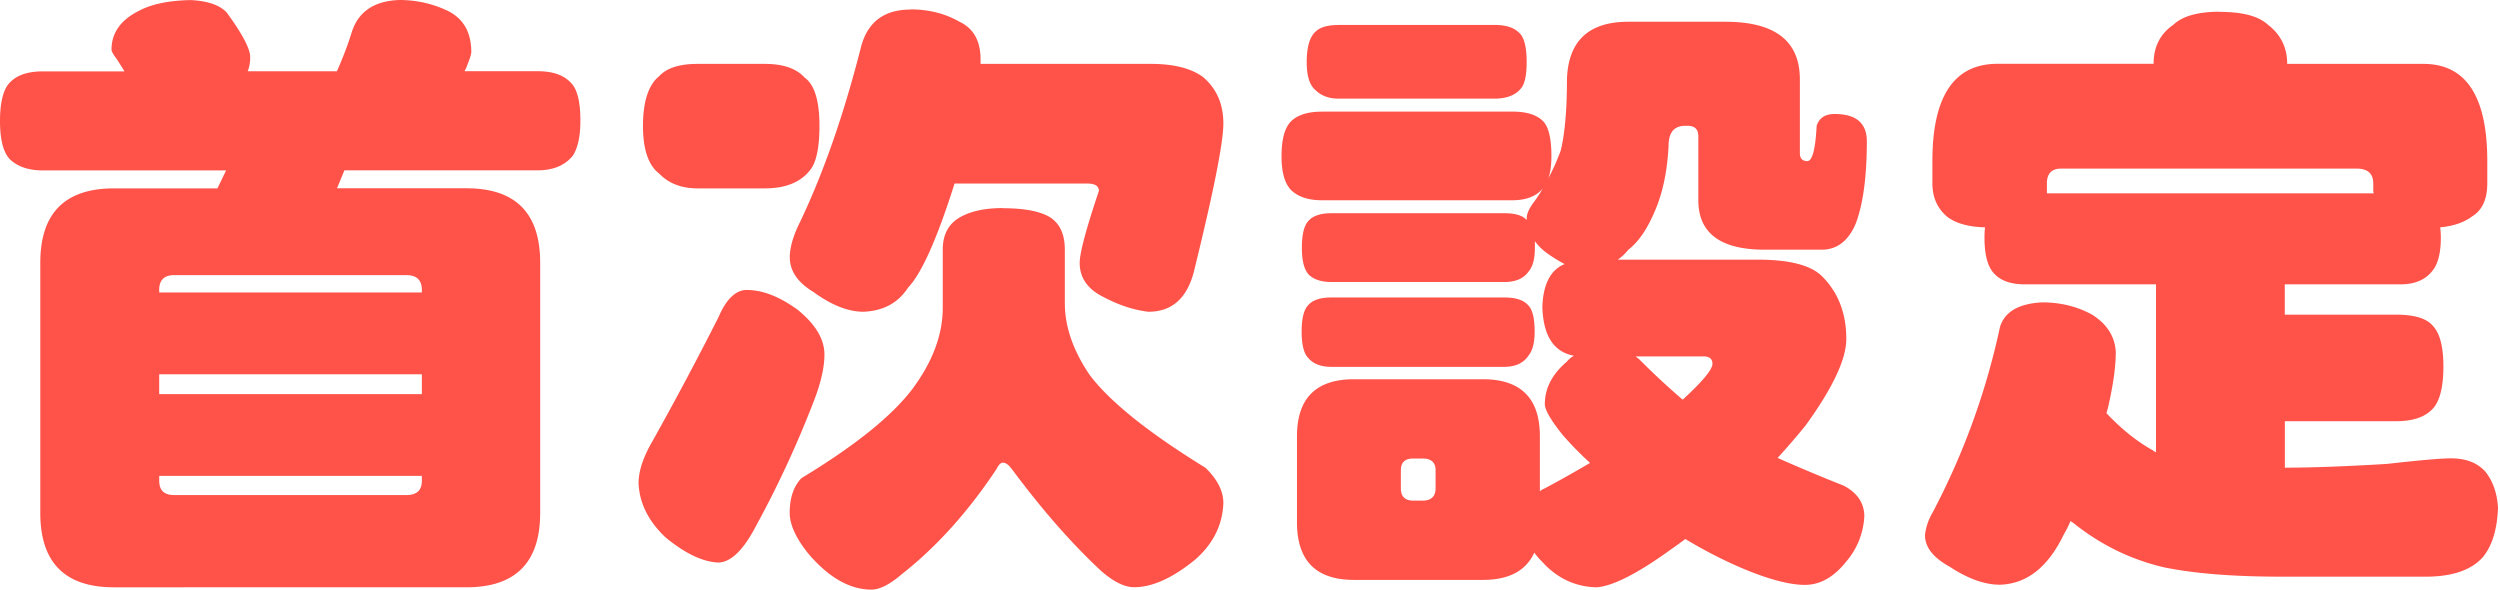
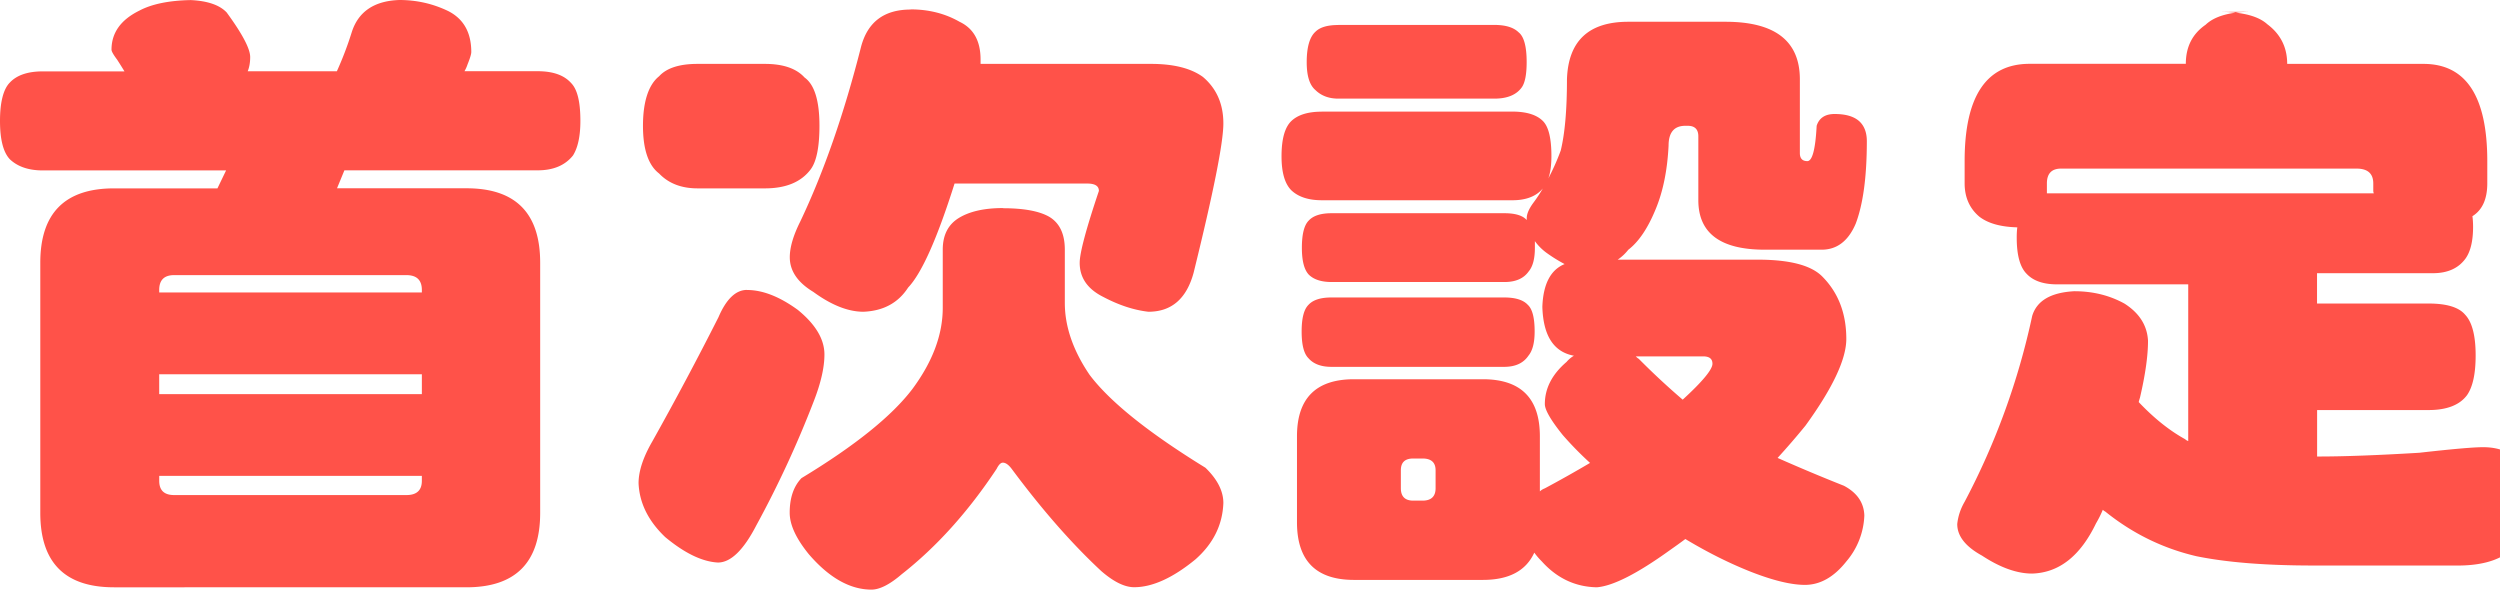
<svg xmlns="http://www.w3.org/2000/svg" width="212" height="50" fill="none" viewBox="0 0 212 50">
-   <path fill="#FF5249" d="M16.178.007c1.438.07 2.452.423 3.044 1.05q1.996 2.728 1.994 3.784 0 .687-.211 1.205h7.56a29 29 0 0 0 1.262-3.312C30.383.986 31.737.07 33.87 0q2.208.002 4.15.944 1.945.994 1.945 3.467 0 .266-.317 1.05c-.07.211-.155.401-.26.578h6.2c1.297 0 2.24.33 2.84 1 .528.529.789 1.593.789 3.206 0 1.297-.212 2.276-.627 2.939-.67.838-1.663 1.26-2.995 1.26h-16.39l-.626 1.523h10.978q6.248-.002 6.25 6.306v21.223c0 4.2-2.086 6.307-6.25 6.307H9.667q-6.249.002-6.25-6.307V22.28c0-4.2 2.085-6.306 6.25-6.306h8.772l.733-1.522H3.622q-1.788-.002-2.783-.944C.275 12.916 0 11.824 0 10.252s.282-2.698.839-3.255q.888-.942 2.783-.944h6.933a36 36 0 0 0-.627-1c-.317-.424-.472-.698-.472-.84 0-1.437.79-2.536 2.36-3.311 1.05-.557 2.502-.86 4.362-.895m-2.677 24.796h22.273v-.212q0-1.259-1.31-1.261H14.761q-1.26.002-1.261 1.261zm0 8.617h22.273v-1.684H13.5zm20.962 8.561q1.31 0 1.31-1.205v-.422H13.502v.422q.002 1.206 1.26 1.205zm28.883-17.39c1.331 0 2.762.564 4.305 1.684q2.261 1.84 2.261 3.784c0 1.085-.295 2.396-.894 3.939a88 88 0 0 1-4.883 10.555q-1.628 3.15-3.256 3.15-1.995-.106-4.467-2.156-2.156-2.05-2.262-4.573.002-1.525 1.156-3.523a281 281 0 0 0 5.623-10.556c.662-1.543 1.472-2.31 2.416-2.31zm-4.2-19.173h5.722q2.314.002 3.36 1.156c.839.599 1.262 1.959 1.262 4.094q-.002 2.674-.733 3.678-1.205 1.628-3.89 1.628h-5.721q-2.05-.002-3.255-1.262c-.91-.697-1.367-2.05-1.367-4.044s.45-3.467 1.367-4.2c.634-.697 1.719-1.05 3.255-1.05M77.219.796q2.314.001 4.15 1.05c1.192.564 1.783 1.628 1.783 3.206v.366h14.445q2.887-.001 4.411 1.107c1.156.98 1.733 2.297 1.733 3.939s-.838 5.827-2.522 12.662q-.897 3.31-3.833 3.311c-1.226-.14-2.502-.556-3.833-1.26q-1.996-.997-1.995-2.89 0-1.256 1.628-6.095c0-.423-.33-.627-1-.627h-11.24c-1.472 4.658-2.782 7.603-3.938 8.822q-1.257 1.945-3.784 2.05c-1.296 0-2.713-.556-4.256-1.684q-1.995-1.204-1.994-2.938-.002-1.257.895-3.044 2.993-6.301 5.15-14.811.839-3.15 4.2-3.15zm7.829 16.862c1.782 0 3.1.246 3.939.733.873.528 1.31 1.451 1.31 2.783v4.517c0 1.994.698 4.03 2.1 6.094 1.712 2.276 4.989 4.905 9.822 7.878q1.522 1.471 1.522 2.995-.105 2.78-2.367 4.777c-1.924 1.578-3.657 2.36-5.2 2.36-.803 0-1.734-.457-2.783-1.366q-3.733-3.469-7.561-8.618-.421-.58-.79-.578-.263 0-.528.529-3.623 5.462-8.04 8.927c-1.014.874-1.874 1.31-2.571 1.31q-2.727-.002-5.306-2.994c-1.085-1.332-1.628-2.501-1.628-3.523q-.002-1.891 1-2.938c4.517-2.734 7.653-5.25 9.407-7.56 1.713-2.312 2.572-4.602 2.572-6.885v-4.94q.002-1.84 1.367-2.677c.91-.556 2.156-.838 3.728-.838zm27.022-8.195h16.178q1.838.002 2.628.839.685.74.684 2.938c0 .768-.085 1.402-.261 1.888.423-.803.768-1.592 1.05-2.36.352-1.438.529-3.446.529-6.039q.158-4.883 5.2-4.883h8.244c4.199 0 6.306 1.628 6.306 4.883v6.25q0 .685.634.684.633-.001.79-2.995c.211-.662.718-1 1.521-1q1.364-.002 2.051.577c.451.388.683.966.683 1.734q-.002 4.513-.944 6.99-.942 2.206-2.889 2.205h-4.833q-5.623-.002-5.623-4.2v-5.411c0-.592-.296-.895-.895-.895h-.212q-1.416.002-1.416 1.684-.157 3.15-1.106 5.412c-.662 1.613-1.438 2.748-2.311 3.417a4 4 0 0 1-.895.838h11.873q4.045 0 5.461 1.417 2.05 2.05 2.05 5.306 0 2.578-3.467 7.356a64 64 0 0 1-2.36 2.734 154 154 0 0 0 5.623 2.36c1.12.592 1.698 1.438 1.733 2.523a6.35 6.35 0 0 1-1.522 3.89c-1.05 1.331-2.227 1.993-3.516 1.993-1.156 0-2.678-.366-4.573-1.106-1.783-.704-3.643-1.627-5.567-2.783-.422.317-.859.627-1.31.944q-4.152 2.991-6.201 3.15c-1.818-.035-3.382-.768-4.671-2.206a6 6 0 0 1-.628-.733q-1.055 2.314-4.361 2.312h-10.929q-4.832 0-4.834-4.883v-7.3c0-3.22 1.614-4.834 4.834-4.834h10.929q4.832.002 4.834 4.834v4.678q.158-.156.422-.26a104 104 0 0 0 3.833-2.156 29 29 0 0 1-2.311-2.36q-1.522-1.891-1.522-2.63 0-1.996 1.839-3.572.267-.316.627-.528c-1.719-.317-2.607-1.698-2.677-4.15.07-1.924.698-3.136 1.888-3.622a13 13 0 0 1-1.522-.944 4.5 4.5 0 0 1-1-1v.577c0 .909-.176 1.578-.529 1.994q-.633.897-2.05.895h-14.656q-1.31 0-1.945-.634c-.388-.423-.578-1.17-.578-2.262q-.002-1.732.578-2.311c.387-.423 1.036-.627 1.945-.627h14.656c.909 0 1.543.19 1.888.578v-.155c0-.353.176-.769.529-1.262.317-.423.592-.838.838-1.261-.556.662-1.416 1-2.572 1h-16.178q-1.682-.001-2.572-.838c-.563-.557-.838-1.522-.838-2.889 0-1.473.282-2.466.838-2.995q.837-.79 2.572-.789zm.839 15.763h14.656c.944 0 1.613.21 1.994.627q.58.528.578 2.261 0 1.417-.529 2.051-.634.942-2.05.944h-14.656q-1.31-.002-1.945-.733c-.388-.387-.578-1.134-.578-2.262 0-1.127.19-1.874.578-2.261.387-.423 1.036-.627 1.945-.627zm.577-23.112h13.24q1.416.002 2.051.627c.451.352.683 1.19.683 2.523q0 1.574-.423 2.156-.685.942-2.311.944h-13.24q-1.204-.002-1.944-.733c-.494-.423-.733-1.205-.733-2.36q.001-1.894.733-2.572c.387-.388 1.028-.578 1.944-.578zm7.145 40.34c.733 0 1.107-.353 1.107-1.05v-1.522c0-.663-.367-1-1.107-1h-.789c-.705 0-1.05.33-1.05 1v1.522c0 .697.353 1.05 1.05 1.05zm18.074-12.24c.106.106.19.176.261.212a62 62 0 0 0 3.727 3.466q2.524-2.314 2.523-3.044c0-.422-.261-.627-.79-.627h-5.721zm49.521-29.206c1.923 0 3.276.352 4.044 1.05q1.683 1.257 1.684 3.36h11.556q5.412 0 5.412 8.245v1.888q-.002 2-1.262 2.783c-.697.529-1.613.839-2.734.945q.055.367.057.895c0 1.19-.212 2.085-.627 2.677-.599.838-1.522 1.261-2.784 1.261h-9.822v2.572h9.456c1.543 0 2.572.317 3.1.944q.897.942.895 3.467-.001 2.315-.733 3.361c-.627.839-1.719 1.261-3.255 1.261h-9.456v3.94h.106q3.255 0 8.561-.318 4.196-.474 5.411-.472c1.297 0 2.276.388 2.946 1.156q.942 1.205 1.05 3.044c-.071 1.818-.494 3.206-1.262 4.15q-1.416 1.63-4.671 1.684h-12.451c-4.031 0-7.335-.26-9.928-.79q-4.258-.993-7.723-3.783a.8.8 0 0 1-.211-.155 9 9 0 0 1-.578 1.155c-1.332 2.77-3.136 4.186-5.412 4.256q-1.942 0-4.255-1.522c-1.403-.768-2.1-1.662-2.1-2.677.07-.663.282-1.297.627-1.889a61 61 0 0 0 5.728-15.755q.582-1.942 3.573-2.1c1.578 0 2.995.353 4.256 1.05q1.89 1.205 1.994 3.15.002 1.893-.684 4.834-.053.156-.105.366 1.942 2.05 3.939 3.15.104.104.26.155V24.112h-11.133q-1.734.002-2.572-.895c-.556-.556-.838-1.578-.838-3.043q-.002-.528.049-.895c-1.402-.036-2.466-.332-3.206-.895-.838-.698-1.261-1.65-1.261-2.84v-1.888q0-8.244 5.517-8.244h13.24c0-1.438.557-2.537 1.677-3.312.768-.733 2.086-1.106 3.939-1.106zM173.57 16.397h27.733a.5.5 0 0 1-.049-.212v-.627q0-1.259-1.416-1.261h-25.057q-1.204.002-1.204 1.261v.839z" />
+   <path fill="#FF5249" d="M16.178.007c1.438.07 2.452.423 3.044 1.05q1.996 2.728 1.994 3.784 0 .687-.211 1.205h7.56a29 29 0 0 0 1.262-3.312C30.383.986 31.737.07 33.87 0q2.208.002 4.15.944 1.945.994 1.945 3.467 0 .266-.317 1.05c-.07.211-.155.401-.26.578h6.2c1.297 0 2.24.33 2.84 1 .528.529.789 1.593.789 3.206 0 1.297-.212 2.276-.627 2.939-.67.838-1.663 1.26-2.995 1.26h-16.39l-.626 1.523h10.978q6.248-.002 6.25 6.306v21.223c0 4.2-2.086 6.307-6.25 6.307H9.667q-6.249.002-6.25-6.307V22.28c0-4.2 2.085-6.306 6.25-6.306h8.772l.733-1.522H3.622q-1.788-.002-2.783-.944C.275 12.916 0 11.824 0 10.252s.282-2.698.839-3.255q.888-.942 2.783-.944h6.933a36 36 0 0 0-.627-1c-.317-.424-.472-.698-.472-.84 0-1.437.79-2.536 2.36-3.311 1.05-.557 2.502-.86 4.362-.895m-2.677 24.796h22.273v-.212q0-1.259-1.31-1.261H14.761q-1.26.002-1.261 1.261zm0 8.617h22.273v-1.684H13.5zm20.962 8.561q1.31 0 1.31-1.205v-.422H13.502v.422q.002 1.206 1.26 1.205zm28.883-17.39c1.331 0 2.762.564 4.305 1.684q2.261 1.84 2.261 3.784c0 1.085-.295 2.396-.894 3.939a88 88 0 0 1-4.883 10.555q-1.628 3.15-3.256 3.15-1.995-.106-4.467-2.156-2.156-2.05-2.262-4.573.002-1.525 1.156-3.523a281 281 0 0 0 5.623-10.556c.662-1.543 1.472-2.31 2.416-2.31zm-4.2-19.173h5.722q2.314.002 3.36 1.156c.839.599 1.262 1.959 1.262 4.094q-.002 2.674-.733 3.678-1.205 1.628-3.89 1.628h-5.721q-2.05-.002-3.255-1.262c-.91-.697-1.367-2.05-1.367-4.044s.45-3.467 1.367-4.2c.634-.697 1.719-1.05 3.255-1.05M77.219.796q2.314.001 4.15 1.05c1.192.564 1.783 1.628 1.783 3.206v.366h14.445q2.887-.001 4.411 1.107c1.156.98 1.733 2.297 1.733 3.939s-.838 5.827-2.522 12.662q-.897 3.31-3.833 3.311c-1.226-.14-2.502-.556-3.833-1.26q-1.996-.997-1.995-2.89 0-1.256 1.628-6.095c0-.423-.33-.627-1-.627h-11.24c-1.472 4.658-2.782 7.603-3.938 8.822q-1.257 1.945-3.784 2.05c-1.296 0-2.713-.556-4.256-1.684q-1.995-1.204-1.994-2.938-.002-1.257.895-3.044 2.993-6.301 5.15-14.811.839-3.15 4.2-3.15zm7.829 16.862c1.782 0 3.1.246 3.939.733.873.528 1.31 1.451 1.31 2.783v4.517c0 1.994.698 4.03 2.1 6.094 1.712 2.276 4.989 4.905 9.822 7.878q1.522 1.471 1.522 2.995-.105 2.78-2.367 4.777c-1.924 1.578-3.657 2.36-5.2 2.36-.803 0-1.734-.457-2.783-1.366q-3.733-3.469-7.561-8.618-.421-.58-.79-.578-.263 0-.528.529-3.623 5.462-8.04 8.927c-1.014.874-1.874 1.31-2.571 1.31q-2.727-.002-5.306-2.994c-1.085-1.332-1.628-2.501-1.628-3.523q-.002-1.891 1-2.938c4.517-2.734 7.653-5.25 9.407-7.56 1.713-2.312 2.572-4.602 2.572-6.885v-4.94q.002-1.84 1.367-2.677c.91-.556 2.156-.838 3.728-.838zm27.022-8.195h16.178q1.838.002 2.628.839.685.74.684 2.938c0 .768-.085 1.402-.261 1.888.423-.803.768-1.592 1.05-2.36.352-1.438.529-3.446.529-6.039q.158-4.883 5.2-4.883h8.244c4.199 0 6.306 1.628 6.306 4.883v6.25q0 .685.634.684.633-.001.79-2.995c.211-.662.718-1 1.521-1q1.364-.002 2.051.577c.451.388.683.966.683 1.734q-.002 4.513-.944 6.99-.942 2.206-2.889 2.205h-4.833q-5.623-.002-5.623-4.2v-5.411c0-.592-.296-.895-.895-.895h-.212q-1.416.002-1.416 1.684-.157 3.15-1.106 5.412c-.662 1.613-1.438 2.748-2.311 3.417a4 4 0 0 1-.895.838h11.873q4.045 0 5.461 1.417 2.05 2.05 2.05 5.306 0 2.578-3.467 7.356a64 64 0 0 1-2.36 2.734 154 154 0 0 0 5.623 2.36c1.12.592 1.698 1.438 1.733 2.523a6.35 6.35 0 0 1-1.522 3.89c-1.05 1.331-2.227 1.993-3.516 1.993-1.156 0-2.678-.366-4.573-1.106-1.783-.704-3.643-1.627-5.567-2.783-.422.317-.859.627-1.31.944q-4.152 2.991-6.201 3.15c-1.818-.035-3.382-.768-4.671-2.206a6 6 0 0 1-.628-.733q-1.055 2.314-4.361 2.312h-10.929q-4.832 0-4.834-4.883v-7.3c0-3.22 1.614-4.834 4.834-4.834h10.929q4.832.002 4.834 4.834v4.678q.158-.156.422-.26a104 104 0 0 0 3.833-2.156 29 29 0 0 1-2.311-2.36q-1.522-1.891-1.522-2.63 0-1.996 1.839-3.572.267-.316.627-.528c-1.719-.317-2.607-1.698-2.677-4.15.07-1.924.698-3.136 1.888-3.622a13 13 0 0 1-1.522-.944 4.5 4.5 0 0 1-1-1v.577c0 .909-.176 1.578-.529 1.994q-.633.897-2.05.895h-14.656q-1.31 0-1.945-.634c-.388-.423-.578-1.17-.578-2.262q-.002-1.732.578-2.311c.387-.423 1.036-.627 1.945-.627h14.656c.909 0 1.543.19 1.888.578v-.155c0-.353.176-.769.529-1.262.317-.423.592-.838.838-1.261-.556.662-1.416 1-2.572 1h-16.178q-1.682-.001-2.572-.838c-.563-.557-.838-1.522-.838-2.889 0-1.473.282-2.466.838-2.995q.837-.79 2.572-.789zm.839 15.763h14.656c.944 0 1.613.21 1.994.627q.58.528.578 2.261 0 1.417-.529 2.051-.634.942-2.05.944h-14.656q-1.31-.002-1.945-.733c-.388-.387-.578-1.134-.578-2.262 0-1.127.19-1.874.578-2.261.387-.423 1.036-.627 1.945-.627zm.577-23.112h13.24q1.416.002 2.051.627c.451.352.683 1.19.683 2.523q0 1.574-.423 2.156-.685.942-2.311.944h-13.24q-1.204-.002-1.944-.733c-.494-.423-.733-1.205-.733-2.36q.001-1.894.733-2.572c.387-.388 1.028-.578 1.944-.578zm7.145 40.34c.733 0 1.107-.353 1.107-1.05v-1.522c0-.663-.367-1-1.107-1h-.789c-.705 0-1.05.33-1.05 1v1.522c0 .697.353 1.05 1.05 1.05zm18.074-12.24c.106.106.19.176.261.212a62 62 0 0 0 3.727 3.466q2.524-2.314 2.523-3.044c0-.422-.261-.627-.79-.627h-5.721zm49.521-29.206c1.923 0 3.276.352 4.044 1.05q1.683 1.257 1.684 3.36h11.556q5.412 0 5.412 8.245v1.888q-.002 2-1.262 2.783q.055.367.057.895c0 1.19-.212 2.085-.627 2.677-.599.838-1.522 1.261-2.784 1.261h-9.822v2.572h9.456c1.543 0 2.572.317 3.1.944q.897.942.895 3.467-.001 2.315-.733 3.361c-.627.839-1.719 1.261-3.255 1.261h-9.456v3.94h.106q3.255 0 8.561-.318 4.196-.474 5.411-.472c1.297 0 2.276.388 2.946 1.156q.942 1.205 1.05 3.044c-.071 1.818-.494 3.206-1.262 4.15q-1.416 1.63-4.671 1.684h-12.451c-4.031 0-7.335-.26-9.928-.79q-4.258-.993-7.723-3.783a.8.8 0 0 1-.211-.155 9 9 0 0 1-.578 1.155c-1.332 2.77-3.136 4.186-5.412 4.256q-1.942 0-4.255-1.522c-1.403-.768-2.1-1.662-2.1-2.677.07-.663.282-1.297.627-1.889a61 61 0 0 0 5.728-15.755q.582-1.942 3.573-2.1c1.578 0 2.995.353 4.256 1.05q1.89 1.205 1.994 3.15.002 1.893-.684 4.834-.053.156-.105.366 1.942 2.05 3.939 3.15.104.104.26.155V24.112h-11.133q-1.734.002-2.572-.895c-.556-.556-.838-1.578-.838-3.043q-.002-.528.049-.895c-1.402-.036-2.466-.332-3.206-.895-.838-.698-1.261-1.65-1.261-2.84v-1.888q0-8.244 5.517-8.244h13.24c0-1.438.557-2.537 1.677-3.312.768-.733 2.086-1.106 3.939-1.106zM173.57 16.397h27.733a.5.5 0 0 1-.049-.212v-.627q0-1.259-1.416-1.261h-25.057q-1.204.002-1.204 1.261v.839z" />
</svg>